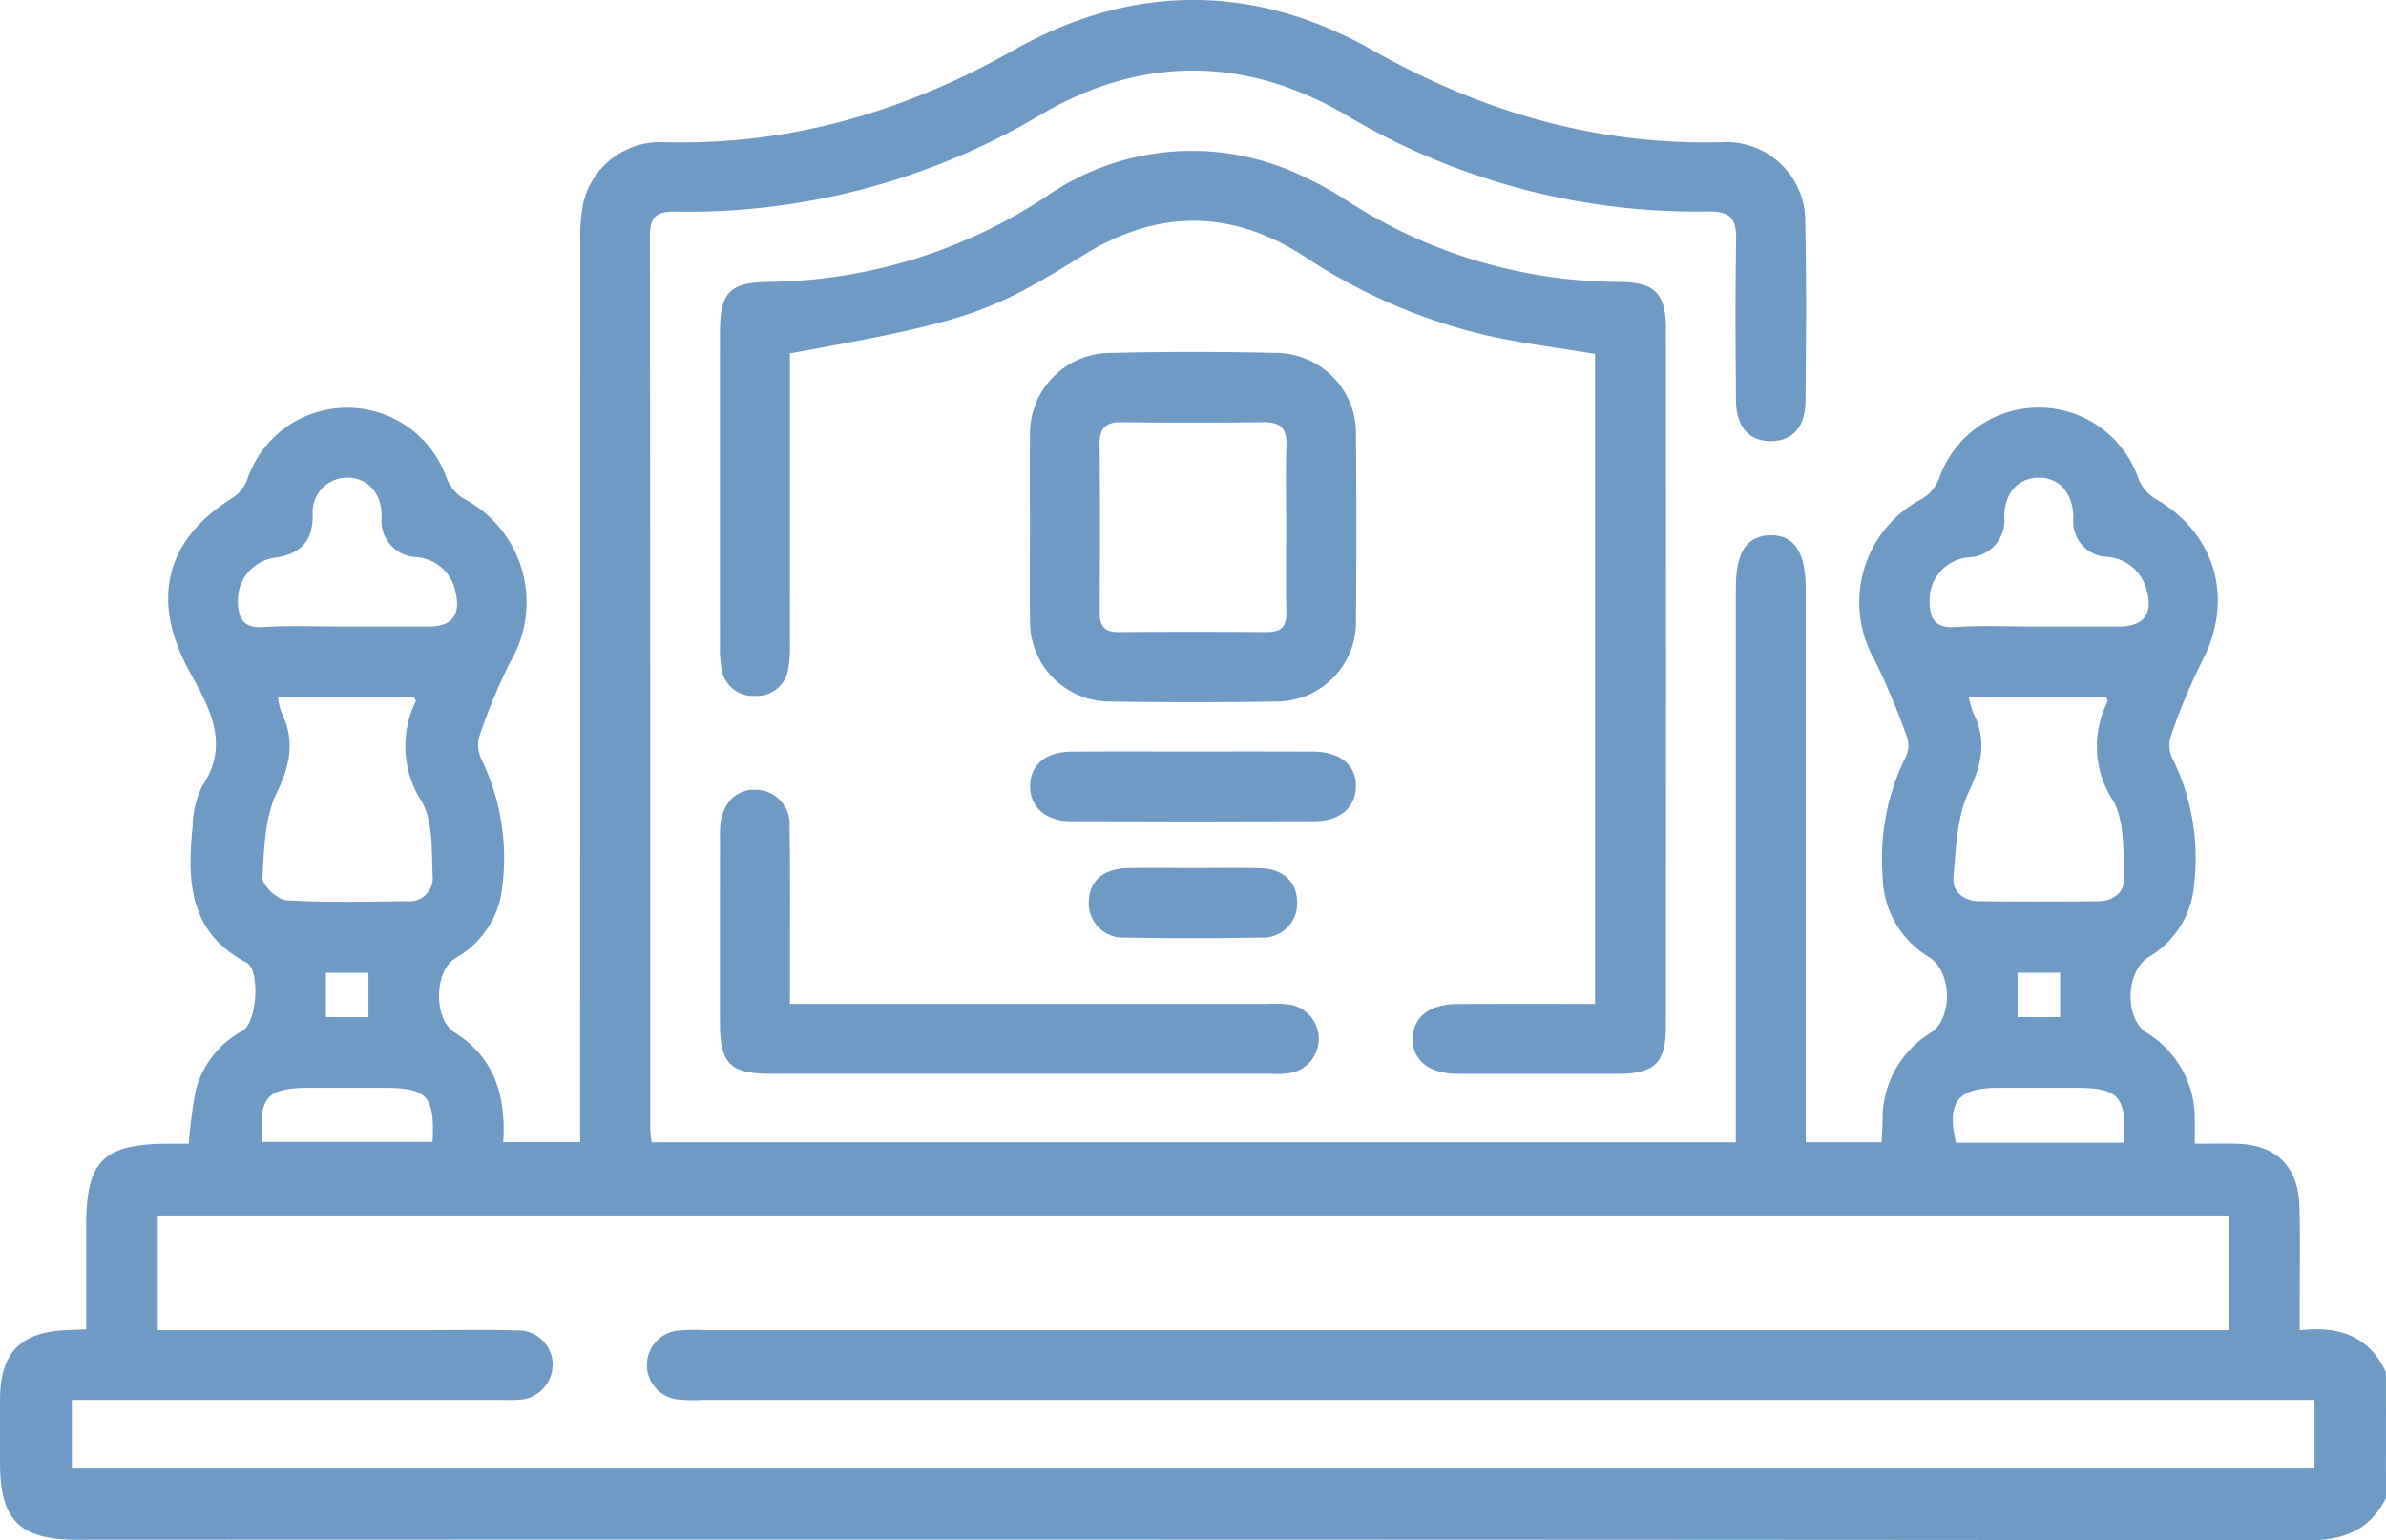
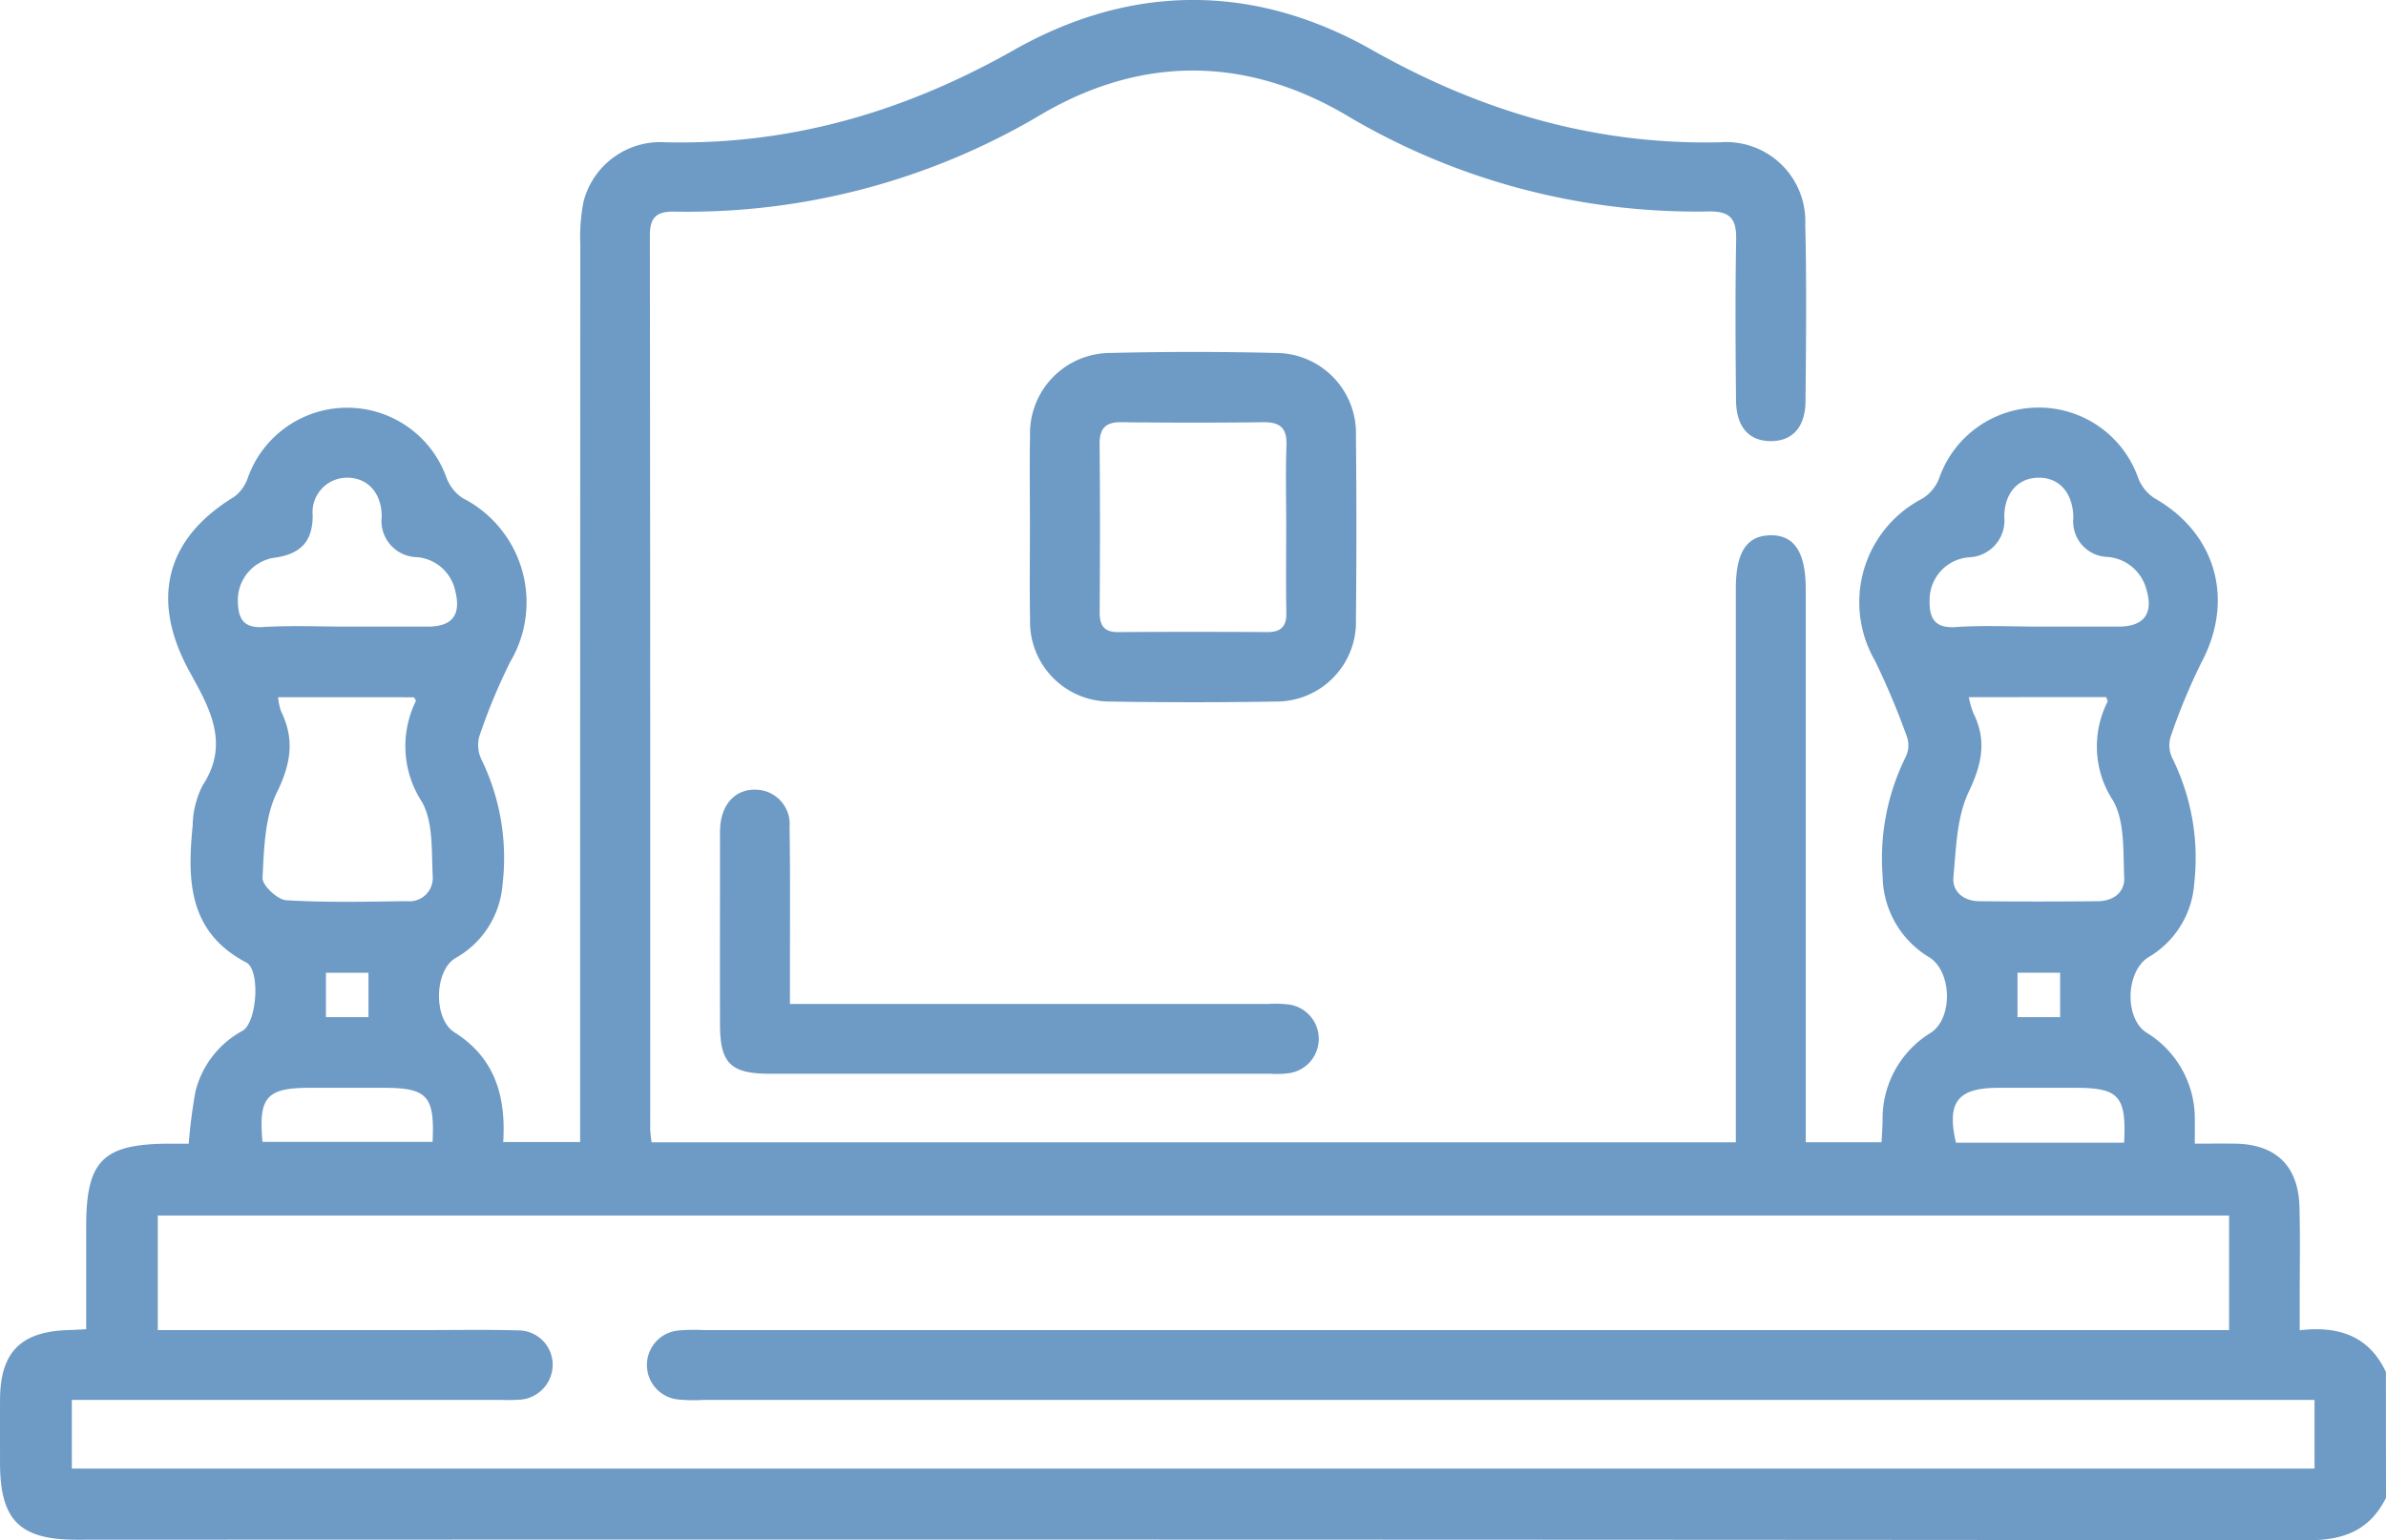
<svg xmlns="http://www.w3.org/2000/svg" width="194.582" height="125.642" viewBox="0 0 194.582 125.642">
  <g id="zn8FJW" transform="translate(-731.879 -375.916)">
    <g id="Group_7683" data-name="Group 7683" transform="translate(731.879 375.916)">
      <path id="Path_16459" data-name="Path 16459" d="M926.461,498.095c-1.3,2.622-3.414,3.465-6.318,3.463q-91.011-.084-182.023-.043c-4.649,0-6.236-1.6-6.239-6.276,0-1.71-.005-3.42,0-5.13.014-3.919,1.7-5.6,5.674-5.7.368-.009.736-.035,1.353-.065,0-2.856,0-5.618,0-8.381,0-5.372,1.35-6.725,6.719-6.753.556,0,1.112,0,1.643,0a42.947,42.947,0,0,1,.551-4.268,7.771,7.771,0,0,1,3.85-4.95c1.176-.711,1.451-4.956.293-5.562-4.73-2.475-4.816-6.714-4.373-11.155a7.462,7.462,0,0,1,.811-3.291c2.3-3.473.466-6.479-1.083-9.314-3.171-5.8-1.982-10.81,3.675-14.236a3.288,3.288,0,0,0,1.112-1.587,8.6,8.6,0,0,1,16.194.057,3.429,3.429,0,0,0,1.311,1.644,9.539,9.539,0,0,1,3.881,13.354,47.926,47.926,0,0,0-2.532,6.106,2.7,2.7,0,0,0,.208,1.911,18.363,18.363,0,0,1,1.691,10.168,7.53,7.53,0,0,1-3.851,5.991c-1.73,1.05-1.785,4.97-.073,6.046,3.286,2.063,4.22,5.188,3.981,8.955h6.274V466.62q0-35.435.011-70.871a14.78,14.78,0,0,1,.268-3.4,6.475,6.475,0,0,1,6.691-4.828c10.213.244,19.531-2.5,28.41-7.527,9.583-5.43,19.59-5.446,29.171-.022,8.882,5.029,18.19,7.774,28.4,7.552a6.455,6.455,0,0,1,6.961,6.673c.113,4.811.063,9.626.021,14.439-.019,2.147-1.093,3.283-2.869,3.263-1.758-.019-2.78-1.164-2.8-3.333-.041-4.37-.07-8.741.011-13.109.031-1.7-.485-2.328-2.281-2.291a55.794,55.794,0,0,1-29.664-7.944c-8.091-4.693-16.461-4.752-24.567-.065a56.467,56.467,0,0,1-30.03,8.023c-1.455-.032-2.047.42-2.046,1.931q.042,36.481.028,72.961a9.7,9.7,0,0,0,.117,1.025h88.416v-2.209q0-21.47,0-42.941c0-2.959.866-4.31,2.774-4.365,1.979-.057,2.929,1.36,2.929,4.4q0,21.28,0,42.561v2.55h6.179c.029-.568.078-1.171.088-1.775a8.2,8.2,0,0,1,3.93-7.157c1.814-1.178,1.733-4.979-.115-6.151a7.8,7.8,0,0,1-3.811-6.613,18.628,18.628,0,0,1,1.889-9.759,2.133,2.133,0,0,0,.109-1.569,61.292,61.292,0,0,0-2.631-6.27,9.521,9.521,0,0,1,3.875-13.213,3.393,3.393,0,0,0,1.35-1.612,8.6,8.6,0,0,1,16.262-.029,3.413,3.413,0,0,0,1.335,1.624c5.006,2.851,6.522,8.267,3.817,13.37a49.122,49.122,0,0,0-2.531,6.108,2.413,2.413,0,0,0,.163,1.743,18.336,18.336,0,0,1,1.775,10.152,7.575,7.575,0,0,1-3.744,6.061c-1.853,1.168-1.958,4.98-.156,6.144a8.2,8.2,0,0,1,3.944,7.15c.01.561,0,1.121,0,1.911,1.174,0,2.23-.013,3.285,0,3.328.049,5.162,1.81,5.25,5.16.068,2.6.018,5.193.02,7.79,0,.68,0,1.361,0,2.272,3.2-.379,5.659.48,7.028,3.4ZM913.666,475.07H744.747v9.344h21.944c2.47,0,4.941-.046,7.409.026a2.8,2.8,0,0,1,2.85,2.736,2.869,2.869,0,0,1-2.867,2.924c-.5.038-1.013.013-1.52.013H737.737v5.6H920.632v-5.6H918.25q-64.5,0-129.007,0a13.586,13.586,0,0,1-2.087-.04,2.826,2.826,0,0,1,.012-5.62,14.162,14.162,0,0,1,2.087-.038H913.666ZM754.557,432.791a5,5,0,0,0,.243,1.149c1.123,2.285.805,4.274-.34,6.619-1,2.041-1.048,4.612-1.171,6.967-.032.6,1.215,1.781,1.927,1.824,3.28.2,6.58.118,9.871.076a1.893,1.893,0,0,0,2.082-2c-.109-2.061.063-4.416-.875-6.09a8.326,8.326,0,0,1-.506-8.224c.03-.063-.09-.2-.151-.318Zm137.88-.006a7.826,7.826,0,0,0,.359,1.27c1.119,2.23.727,4.164-.358,6.44-.981,2.059-1.038,4.608-1.253,6.963-.112,1.212.852,1.958,2.1,1.972,3.229.037,6.458.032,9.687,0,1.25-.011,2.2-.724,2.14-1.943-.1-2.122.065-4.556-.914-6.268a8.065,8.065,0,0,1-.452-8.047c.038-.082-.054-.223-.1-.392Zm-132.29-5.757q3.32,0,6.64,0c1.932,0,2.688-.919,2.244-2.8a3.5,3.5,0,0,0-3.145-2.864,2.952,2.952,0,0,1-2.876-3.306c-.011-1.941-1.14-3.148-2.772-3.176a2.818,2.818,0,0,0-2.859,3.085c0,2.08-.941,3.1-2.976,3.425a3.5,3.5,0,0,0-3.121,3.685c.045,1.307.459,2.082,2.036,1.988C755.587,426.927,757.87,427.028,760.147,427.028Zm138.057,0q3.225,0,6.45,0c2.085,0,2.872-1.071,2.252-3.082a3.551,3.551,0,0,0-3.166-2.6,2.889,2.889,0,0,1-2.775-3.2c-.031-2.06-1.183-3.3-2.876-3.263-1.632.034-2.744,1.235-2.759,3.187a3,3,0,0,1-2.887,3.307,3.476,3.476,0,0,0-3.2,3.424c-.044,1.437.315,2.389,2.132,2.267C893.643,426.912,895.927,427.028,898.2,427.028ZM753.286,469.062h13.87c.186-3.745-.435-4.409-3.977-4.41q-3.038,0-6.077,0C753.622,464.654,752.947,465.421,753.286,469.062Zm151.82.066c.19-3.811-.431-4.475-3.973-4.476q-3.133,0-6.267,0c-3.345,0-4.245,1.158-3.476,4.476ZM761.927,458.885V455.27h-3.466v3.616Zm137.958,0v-3.622h-3.474v3.622Z" transform="translate(-731.879 -375.916)" fill="#6e9bc5" />
-       <path id="Path_16460" data-name="Path 16460" d="M957.437,477.821V424.8c-3.042-.513-6.049-.877-8.987-1.546a45.738,45.738,0,0,1-14.71-6.406c-5.968-3.862-11.989-3.86-18.026-.113-7.78,4.829-9.436,5.381-23.934,8.021V426.9q0,10.736-.005,21.471a11.052,11.052,0,0,1-.128,2.079,2.573,2.573,0,0,1-2.666,2.241,2.613,2.613,0,0,1-2.8-2.318,9.01,9.01,0,0,1-.105-1.7q-.009-12.826,0-25.652c0-3.259.807-4.064,4-4.1a41.828,41.828,0,0,0,22.7-7.031,20.808,20.808,0,0,1,19.766-2.063,29.67,29.67,0,0,1,5,2.683,41.035,41.035,0,0,0,21.925,6.414c2.819.026,3.748.93,3.75,3.776q.019,28.5,0,57c0,2.93-.936,3.818-3.9,3.823q-6.556.01-13.111,0c-2.319-.007-3.7-1.137-3.634-2.935.059-1.73,1.376-2.751,3.617-2.758C949.862,477.812,953.528,477.821,957.437,477.821Z" transform="translate(-827.359 -395.927)" fill="#6e9bc5" />
      <path id="Path_16461" data-name="Path 16461" d="M952.436,465.522c0-2.469-.036-4.938.008-7.406a6.568,6.568,0,0,1,6.563-6.723q6.738-.164,13.483,0a6.547,6.547,0,0,1,6.534,6.748q.074,7.5,0,15a6.49,6.49,0,0,1-6.559,6.688q-6.74.113-13.483,0a6.508,6.508,0,0,1-6.535-6.713C952.4,470.588,952.436,468.055,952.436,465.522Zm20.9.043c0-2.213-.057-4.428.021-6.639.051-1.419-.532-1.9-1.9-1.883-3.856.049-7.714.044-11.571,0-1.31-.013-1.781.523-1.768,1.817.047,4.552.035,9.105.006,13.658-.006,1.083.332,1.654,1.511,1.646q6.07-.041,12.14,0c1.125.007,1.6-.447,1.574-1.585C973.3,470.245,973.335,467.9,973.336,465.566Z" transform="translate(-868.444 -422.602)" fill="#6e9bc5" />
      <path id="Path_16462" data-name="Path 16462" d="M891.778,562.57h4.846q17.079,0,34.159,0a9.153,9.153,0,0,1,1.7.048,2.829,2.829,0,0,1-.005,5.6,7.647,7.647,0,0,1-1.514.047q-20.4,0-40.8,0c-3.216,0-4.081-.836-4.089-4-.014-5.061,0-10.121,0-15.182,0-.316-.009-.634.014-.948.137-1.918,1.275-3.1,2.929-3.04a2.8,2.8,0,0,1,2.729,3.037c.066,3.984.028,7.97.032,11.955C891.779,560.839,891.778,561.589,891.778,562.57Z" transform="translate(-827.357 -480.676)" fill="#6e9bc5" />
-       <path id="Path_16463" data-name="Path 16463" d="M965.911,536.9c3.226,0,6.451-.017,9.677.005,2.206.016,3.508,1.111,3.479,2.857-.028,1.693-1.291,2.816-3.364,2.825q-9.961.043-19.923,0c-2.05-.01-3.305-1.19-3.287-2.895s1.26-2.764,3.361-2.782C959.206,536.883,962.558,536.9,965.911,536.9Z" transform="translate(-868.488 -475.598)" fill="#6e9bc5" />
-       <path id="Path_16464" data-name="Path 16464" d="M973.737,561.854c1.767,0,3.536-.036,5.3.013,1.864.052,2.958,1.071,3.018,2.7a2.791,2.791,0,0,1-2.989,2.956q-5.49.1-10.984,0a2.806,2.806,0,0,1-3.021-2.929c.044-1.683,1.186-2.694,3.181-2.735C970.074,561.823,971.906,561.852,973.737,561.854Z" transform="translate(-876.271 -491.045)" fill="#6e9bc5" />
    </g>
  </g>
</svg>